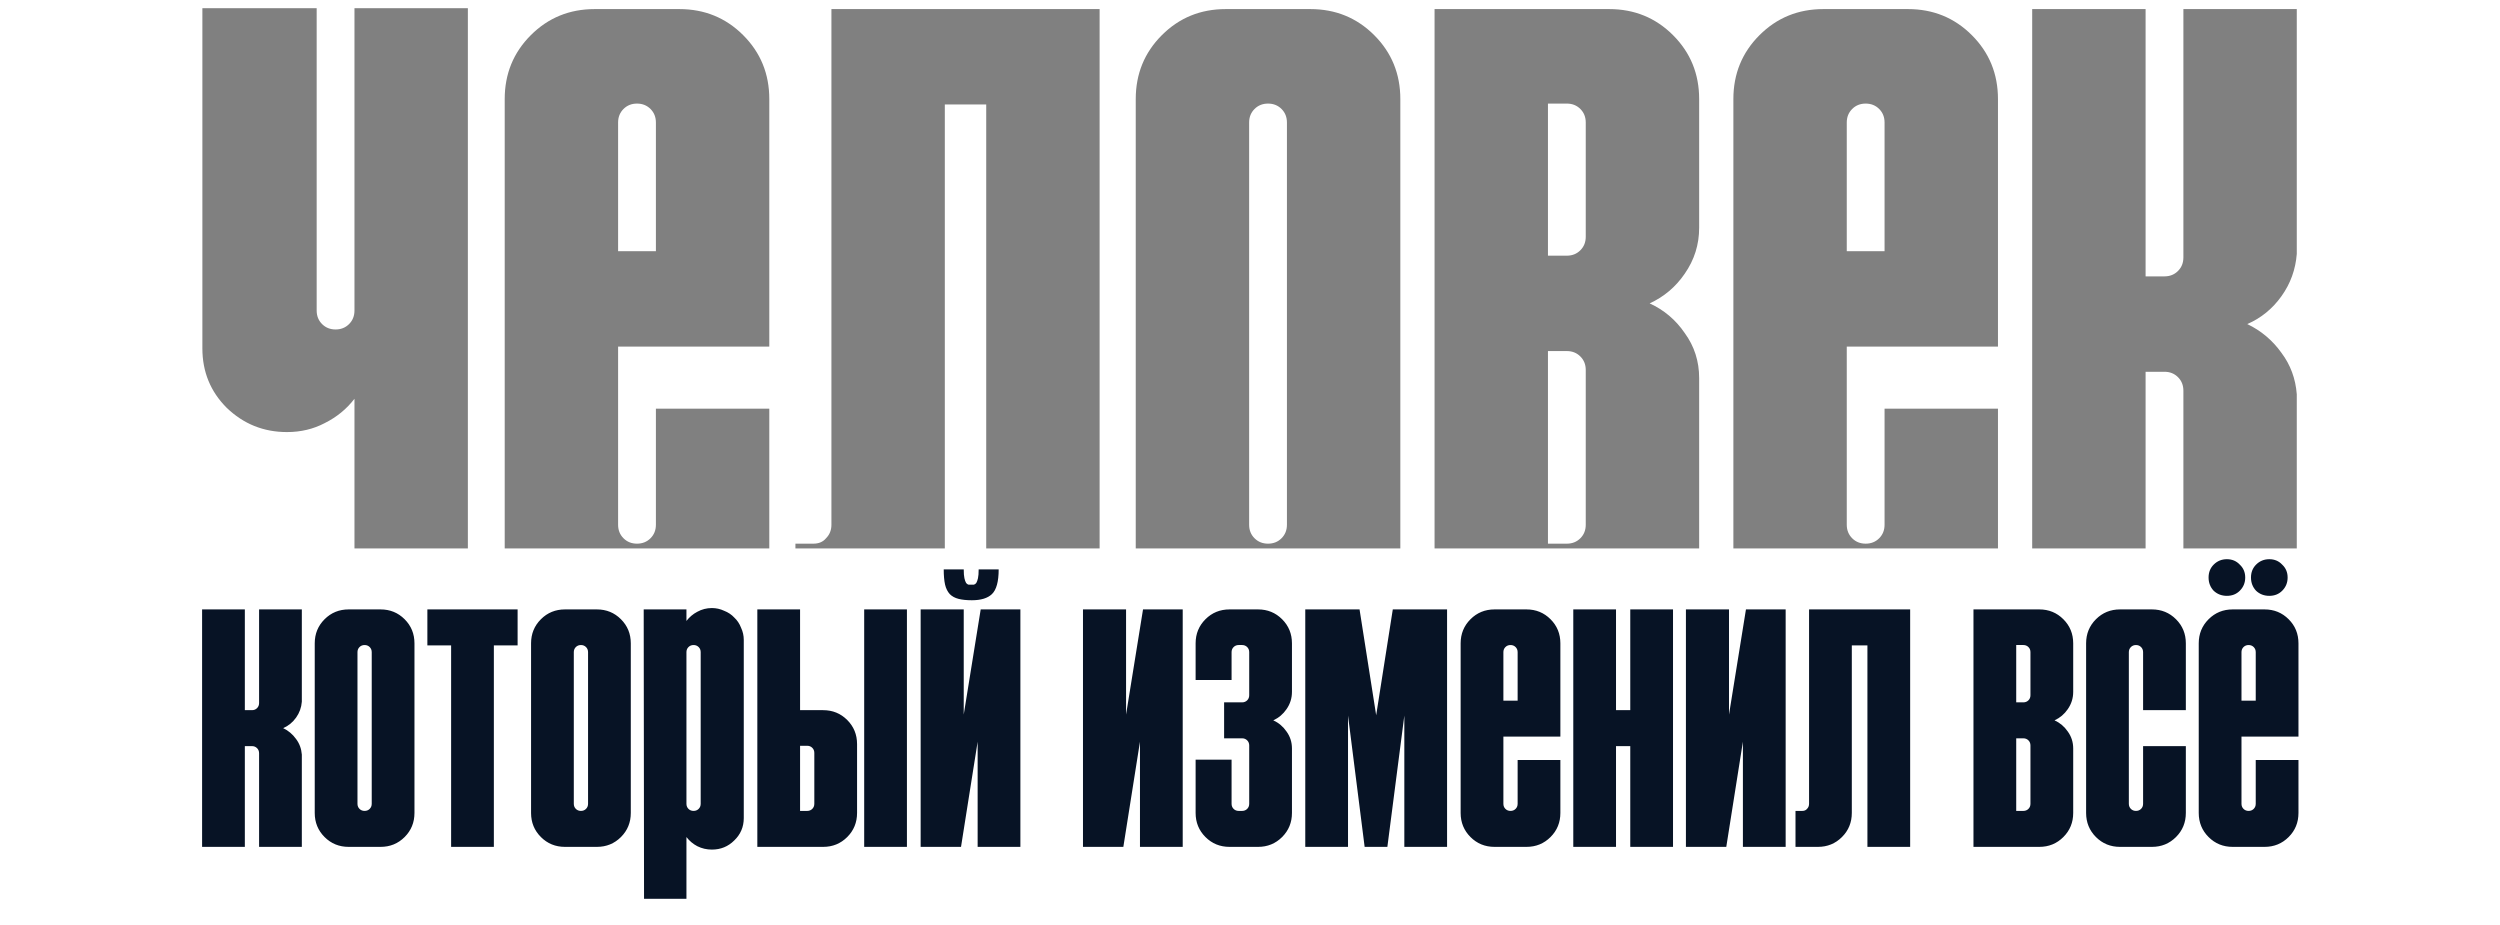
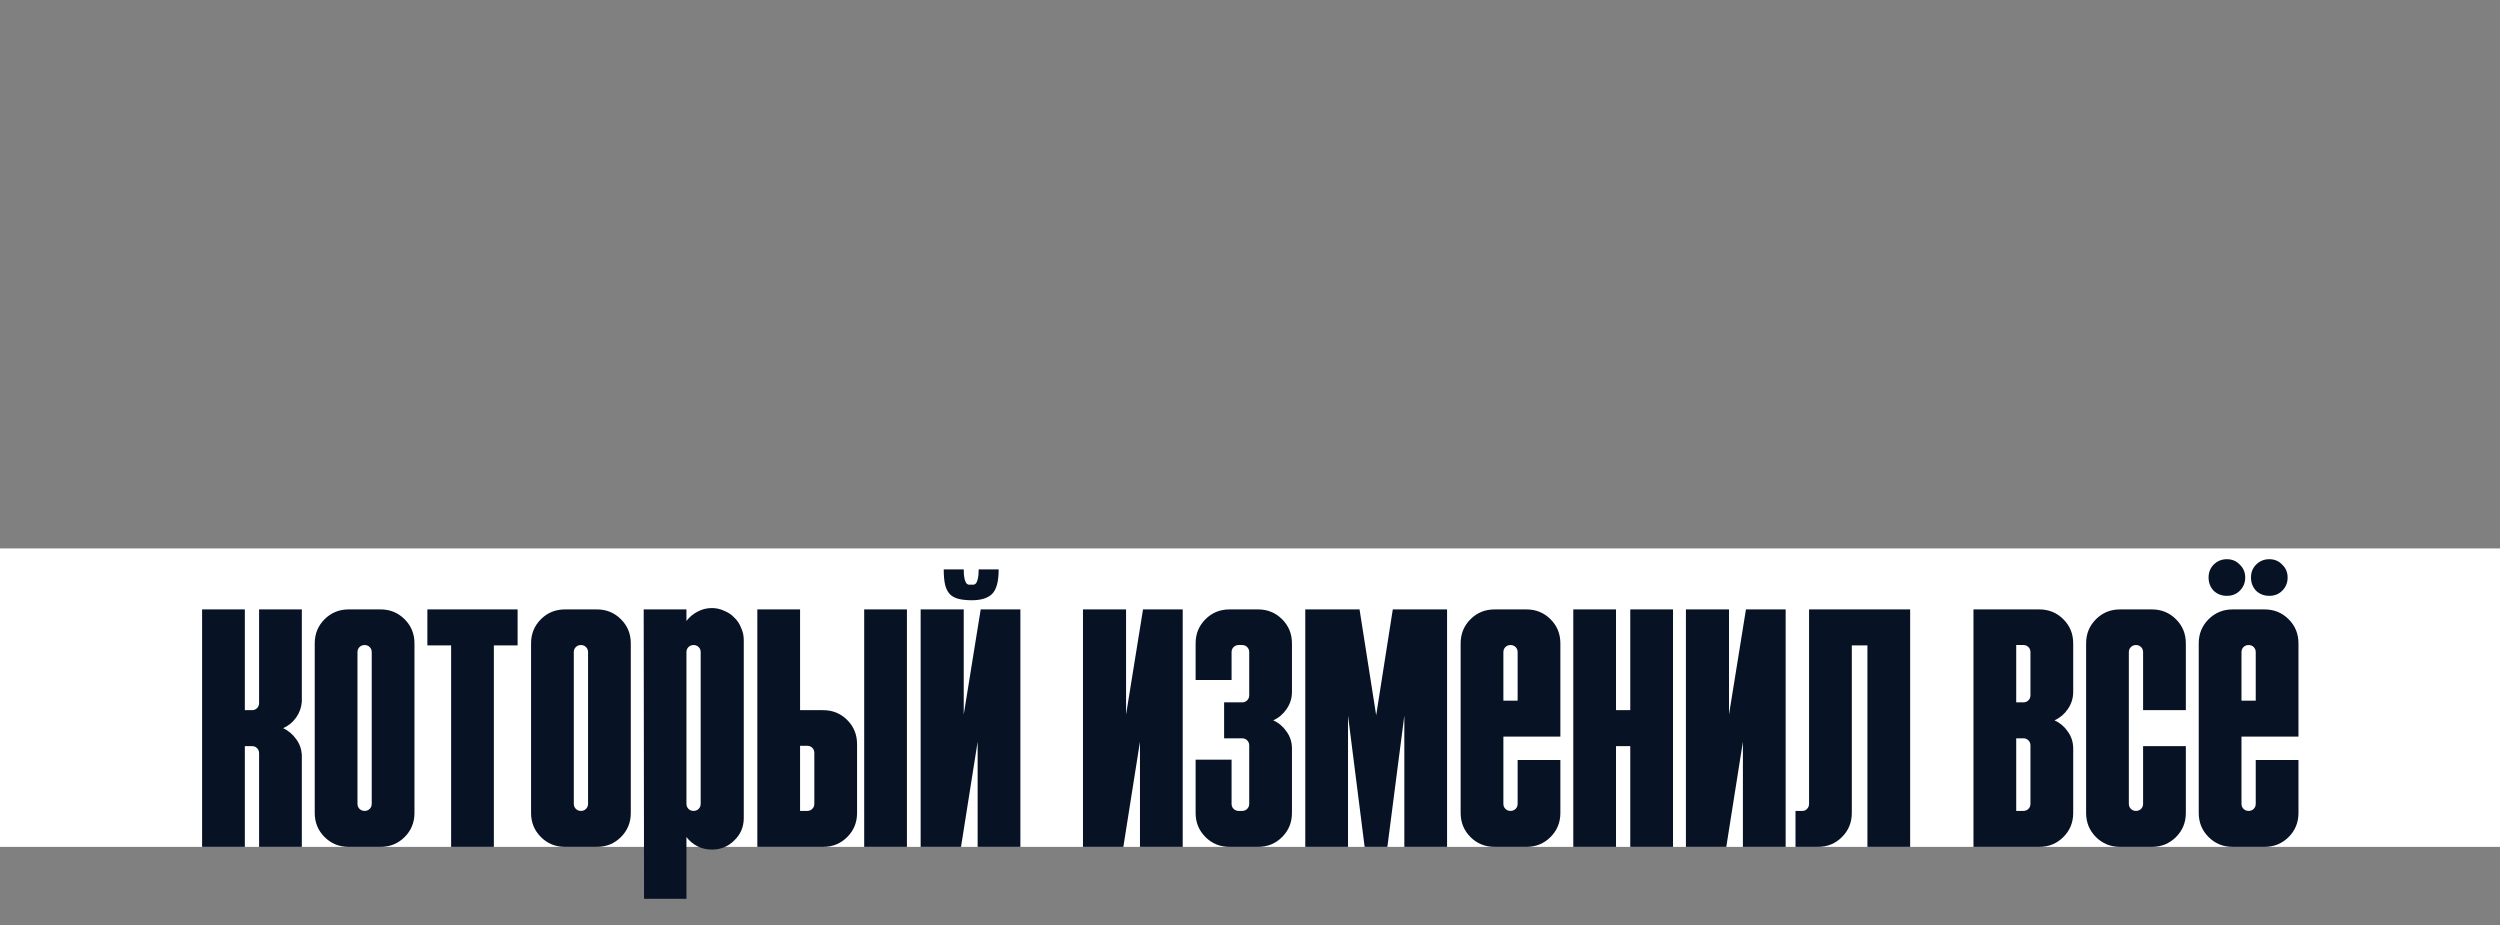
<svg xmlns="http://www.w3.org/2000/svg" width="1600" height="592" viewBox="0 0 1600 592" fill="none">
  <rect x="0" y="0" width="1600" height="592" fill="#808080" stroke="none" />
-   <path fill-rule="evenodd" clip-rule="evenodd" d="M1600 0H0V592H1600V0ZM299.434 5.238H226.86V198.767C226.86 202.223 225.708 205.103 223.404 207.407C221.1 209.711 218.221 210.863 214.765 210.863C211.309 210.863 208.429 209.711 206.125 207.407C203.821 205.103 202.669 202.223 202.669 198.767V5.238H129.52V222.958C129.52 237.934 134.703 250.606 145.071 260.973C155.823 271.341 168.686 276.525 183.662 276.525C192.493 276.525 200.557 274.605 207.853 270.765C215.533 266.925 221.868 261.741 226.86 255.213V409H299.434V5.238ZM395.586 335.851V221.807H492.351V63.412C492.351 47.285 486.783 33.653 475.648 22.517C464.512 11.382 450.88 5.814 434.753 5.814H380.611C364.483 5.814 350.852 11.382 339.716 22.517C328.581 33.653 323.013 47.285 323.013 63.412V351.402C323.013 367.529 328.581 381.161 339.716 392.297C350.852 403.432 364.483 409 380.611 409H434.753C450.88 409 464.512 403.432 475.648 392.297C486.783 381.161 492.351 367.529 492.351 351.402V261.549H419.777V335.851C419.777 339.306 418.625 342.186 416.322 344.49C414.018 346.794 411.138 347.946 407.682 347.946C404.226 347.946 401.346 346.794 399.042 344.49C396.738 342.186 395.586 339.306 395.586 335.851ZM419.777 78.388V160.753H395.586V78.388C395.586 74.932 396.738 72.052 399.042 69.748C401.346 67.444 404.226 66.292 407.682 66.292C411.138 66.292 414.018 67.444 416.322 69.748C418.625 72.052 419.777 74.932 419.777 78.388ZM520.592 347.946H509.072V409H547.087C563.214 409 576.846 403.432 587.982 392.297C599.117 381.161 604.685 367.529 604.685 351.402V66.868H631.18V409H703.754V5.814H532.112V335.851C532.112 339.306 530.96 342.186 528.656 344.49C526.736 346.794 524.048 347.946 520.592 347.946ZM879.508 22.517C868.373 11.382 854.741 5.814 838.614 5.814H784.472C768.344 5.814 754.713 11.382 743.577 22.517C732.442 33.653 726.874 47.285 726.874 63.412V351.402C726.874 367.529 732.442 381.161 743.577 392.297C754.713 403.432 768.344 409 784.472 409H838.614C854.741 409 868.373 403.432 879.508 392.297C890.644 381.161 896.212 367.529 896.212 351.402V63.412C896.212 47.285 890.644 33.653 879.508 22.517ZM802.903 344.49C800.599 342.186 799.447 339.306 799.447 335.851V78.388C799.447 74.932 800.599 72.052 802.903 69.748C805.207 67.444 808.087 66.292 811.543 66.292C814.999 66.292 817.879 67.444 820.182 69.748C822.486 72.052 823.638 74.932 823.638 78.388V335.851C823.638 339.306 822.486 342.186 820.182 344.49C817.879 346.794 814.999 347.946 811.543 347.946C808.087 347.946 805.207 346.794 802.903 344.49ZM1002.79 163.633H990.69V66.292H1002.79C1006.24 66.292 1009.12 67.444 1011.43 69.748C1013.73 72.052 1014.88 74.932 1014.88 78.388V151.537C1014.88 154.993 1013.73 157.873 1011.43 160.177C1009.12 162.481 1006.24 163.633 1002.79 163.633ZM1011.43 344.49C1009.12 346.794 1006.24 347.946 1002.79 347.946H990.69V224.686H1002.79C1006.24 224.686 1009.12 225.838 1011.43 228.142C1013.73 230.446 1014.88 233.326 1014.88 236.782V335.851C1014.88 339.306 1013.73 342.186 1011.43 344.49ZM1070.75 22.517C1059.62 11.382 1045.98 5.814 1029.86 5.814H918.117V409H1029.86C1045.98 409 1059.62 403.432 1070.75 392.297C1081.89 381.161 1087.46 367.529 1087.46 351.402V241.966C1087.46 231.214 1084.38 221.615 1078.24 213.167C1072.48 204.719 1064.99 198.383 1055.78 194.16C1064.99 189.936 1072.48 183.6 1078.24 175.152C1084.38 166.32 1087.46 156.529 1087.46 145.777V63.412C1087.46 47.285 1081.89 33.653 1070.75 22.517ZM1181.93 335.851V221.807H1278.7V63.412C1278.7 47.285 1273.13 33.653 1261.99 22.517C1250.86 11.382 1237.23 5.814 1221.1 5.814H1166.96C1150.83 5.814 1137.2 11.382 1126.06 22.517C1114.93 33.653 1109.36 47.285 1109.36 63.412V351.402C1109.36 367.529 1114.93 381.161 1126.06 392.297C1137.2 403.432 1150.83 409 1166.96 409H1221.1C1237.23 409 1250.86 403.432 1261.99 392.297C1273.13 381.161 1278.7 367.529 1278.7 351.402V261.549H1206.12V335.851C1206.12 339.306 1204.97 342.186 1202.67 344.49C1200.37 346.794 1197.49 347.946 1194.03 347.946C1190.57 347.946 1187.69 346.794 1185.39 344.49C1183.09 342.186 1181.93 339.306 1181.93 335.851ZM1206.12 78.388V160.753H1181.93V78.388C1181.93 74.932 1183.09 72.052 1185.39 69.748C1187.69 67.444 1190.57 66.292 1194.03 66.292C1197.49 66.292 1200.37 67.444 1202.67 69.748C1204.97 72.052 1206.12 74.932 1206.12 78.388ZM1469.94 162.481V5.814H1397.37V164.785C1397.37 168.24 1396.22 171.12 1393.91 173.424C1391.61 175.728 1388.73 176.88 1385.27 176.88H1373.18V5.814H1300.6V409H1373.18V237.934H1385.27C1388.73 237.934 1391.61 239.086 1393.91 241.39C1396.22 243.694 1397.37 246.574 1397.37 250.03V409H1469.94V252.333C1469.17 242.35 1465.91 233.518 1460.15 225.838C1454.39 217.775 1447.09 211.631 1438.26 207.407C1447.09 203.567 1454.39 197.615 1460.15 189.552C1465.91 181.488 1469.17 172.464 1469.94 162.481Z" fill="white" />
  <rect y="351" width="1600" height="191" fill="white" />
  <path d="M193.172 390.023V449.077C192.883 452.84 191.653 456.242 189.482 459.281C187.311 462.321 184.56 464.564 181.231 466.012C184.56 467.604 187.311 469.92 189.482 472.959C191.653 475.854 192.883 479.183 193.172 482.946V542H165.817V482.078C165.817 480.775 165.382 479.689 164.514 478.821C163.646 477.953 162.56 477.518 161.257 477.518H156.698V542H129.342V390.023H156.698V454.505H161.257C162.56 454.505 163.646 454.071 164.514 453.202C165.382 452.334 165.817 451.248 165.817 449.945V390.023H193.172ZM243.549 390.023C249.628 390.023 254.766 392.122 258.964 396.319C263.161 400.517 265.26 405.655 265.26 411.734V520.289C265.26 526.368 263.161 531.506 258.964 535.704C254.766 539.901 249.628 542 243.549 542H223.14C217.061 542 211.923 539.901 207.726 535.704C203.528 531.506 201.429 526.368 201.429 520.289V411.734C201.429 405.655 203.528 400.517 207.726 396.319C211.923 392.122 217.061 390.023 223.14 390.023H243.549ZM228.785 514.427C228.785 515.73 229.219 516.815 230.088 517.684C230.956 518.552 232.042 518.986 233.345 518.986C234.647 518.986 235.733 518.552 236.601 517.684C237.47 516.815 237.904 515.73 237.904 514.427V417.379C237.904 416.076 237.47 414.991 236.601 414.122C235.733 413.254 234.647 412.82 233.345 412.82C232.042 412.82 230.956 413.254 230.088 414.122C229.219 414.991 228.785 416.076 228.785 417.379V514.427ZM273.517 390.023H331.268V413.037H316.07V542H288.714V413.037H273.517V390.023ZM381.999 390.023C388.078 390.023 393.216 392.122 397.413 396.319C401.611 400.517 403.71 405.655 403.71 411.734V520.289C403.71 526.368 401.611 531.506 397.413 535.704C393.216 539.901 388.078 542 381.999 542H361.59C355.511 542 350.373 539.901 346.176 535.704C341.978 531.506 339.879 526.368 339.879 520.289V411.734C339.879 405.655 341.978 400.517 346.176 396.319C350.373 392.122 355.511 390.023 361.59 390.023H381.999ZM367.235 514.427C367.235 515.73 367.669 516.815 368.538 517.684C369.406 518.552 370.492 518.986 371.794 518.986C373.097 518.986 374.183 518.552 375.051 517.684C375.92 516.815 376.354 515.73 376.354 514.427V417.379C376.354 416.076 375.92 414.991 375.051 414.122C374.183 413.254 373.097 412.82 371.794 412.82C370.492 412.82 369.406 413.254 368.538 414.122C367.669 414.991 367.235 416.076 367.235 417.379V514.427ZM439.322 390.023V397.405C441.204 394.944 443.52 392.99 446.27 391.543C449.165 389.951 452.277 389.155 455.606 389.155C458.356 389.155 460.961 389.734 463.422 390.892C466.027 391.905 468.198 393.352 469.935 395.234C471.817 396.971 473.264 399.142 474.277 401.747C475.435 404.208 476.014 406.813 476.014 409.563V523.546C476.014 529.191 473.988 533.967 469.935 537.875C466.027 541.783 461.251 543.737 455.606 543.737C452.277 543.737 449.165 543.013 446.27 541.566C443.52 540.118 441.204 538.164 439.322 535.704V575.218H412.184L411.967 390.023H439.322ZM439.322 514.427C439.322 515.73 439.757 516.815 440.625 517.684C441.494 518.552 442.579 518.986 443.882 518.986C445.184 518.986 446.27 518.552 447.138 517.684C448.007 516.815 448.441 515.73 448.441 514.427V417.379C448.441 416.076 448.007 414.991 447.138 414.122C446.27 413.254 445.184 412.82 443.882 412.82C442.579 412.82 441.494 413.254 440.625 414.122C439.757 414.991 439.322 416.076 439.322 417.379V514.427ZM512.046 390.023V454.505H526.809C532.888 454.505 538.027 456.603 542.224 460.801C546.421 464.998 548.52 470.137 548.52 476.216V520.289C548.52 526.368 546.421 531.506 542.224 535.704C538.027 539.901 532.888 542 526.809 542H484.69V390.023H512.046ZM512.046 518.986H516.605C517.908 518.986 518.993 518.552 519.862 517.684C520.73 516.815 521.164 515.73 521.164 514.427V481.861C521.164 480.558 520.73 479.472 519.862 478.604C518.993 477.735 517.908 477.301 516.605 477.301H512.046V518.986ZM580.435 390.023V542H553.08V390.023H580.435ZM653.047 390.023V542H625.691V474.696L615.052 542H589.216V390.023H616.789V457.327L627.645 390.023H653.047ZM639.152 364.404C639.152 372.22 637.704 377.503 634.809 380.253C632.059 382.858 627.79 384.161 622 384.161C618.671 384.161 615.849 383.872 613.533 383.293C611.217 382.714 609.335 381.701 607.888 380.253C606.44 378.661 605.427 376.635 604.848 374.174C604.269 371.569 603.98 368.312 603.98 364.404H616.789C616.789 366.865 616.934 368.746 617.224 370.049C617.513 371.352 617.875 372.365 618.309 373.089C618.743 373.668 619.25 374.029 619.829 374.174C620.408 374.174 620.987 374.174 621.566 374.174C622.145 374.174 622.724 374.174 623.303 374.174C623.882 374.029 624.388 373.668 624.822 373.089C625.257 372.365 625.618 371.352 625.908 370.049C626.197 368.746 626.342 366.865 626.342 364.404H639.152ZM756.937 390.023V542H729.581V474.696L718.943 542H693.107V390.023H720.68V457.327L731.535 390.023H756.937ZM765.194 435.182V411.734C765.194 405.655 767.293 400.517 771.49 396.319C775.688 392.122 780.826 390.023 786.905 390.023H805.142C811.221 390.023 816.36 392.122 820.557 396.319C824.755 400.517 826.853 405.655 826.853 411.734V442.781C826.853 446.834 825.695 450.524 823.379 453.853C821.208 457.038 818.386 459.426 814.912 461.018C818.386 462.61 821.208 464.998 823.379 468.183C825.695 471.367 826.853 474.985 826.853 479.038V520.289C826.853 526.368 824.755 531.506 820.557 535.704C816.36 539.901 811.221 542 805.142 542H786.905C780.826 542 775.688 539.901 771.49 535.704C767.293 531.506 765.194 526.368 765.194 520.289V486.203H788.208V514.427C788.208 515.73 788.642 516.815 789.51 517.684C790.379 518.552 791.464 518.986 792.767 518.986H794.938C796.241 518.986 797.326 518.552 798.195 517.684C799.063 516.815 799.497 515.73 799.497 514.427V477.084C799.497 475.781 799.063 474.696 798.195 473.828C797.326 472.959 796.241 472.525 794.938 472.525H783.431V449.511H794.938C796.241 449.511 797.326 449.077 798.195 448.209C799.063 447.34 799.497 446.255 799.497 444.952V417.379C799.497 416.076 799.063 414.991 798.195 414.122C797.326 413.254 796.241 412.82 794.938 412.82H792.767C791.464 412.82 790.379 413.254 789.51 414.122C788.642 414.991 788.208 416.076 788.208 417.379V435.182H765.194ZM870.111 390.023L880.749 457.761L891.387 390.023H926.125V542H898.769V457.978L887.914 542H873.367L862.729 457.978V542H835.373V390.023H870.111ZM962.167 471.439V514.427C962.167 515.73 962.601 516.815 963.47 517.684C964.338 518.552 965.424 518.986 966.726 518.986C968.029 518.986 969.114 518.552 969.983 517.684C970.851 516.815 971.286 515.73 971.286 514.427V486.42H998.641V520.289C998.641 526.368 996.543 531.506 992.345 535.704C988.148 539.901 983.01 542 976.93 542H956.522C950.443 542 945.305 539.901 941.107 535.704C936.91 531.506 934.811 526.368 934.811 520.289V411.734C934.811 405.655 936.91 400.517 941.107 396.319C945.305 392.122 950.443 390.023 956.522 390.023H976.93C983.01 390.023 988.148 392.122 992.345 396.319C996.543 400.517 998.641 405.655 998.641 411.734V471.439H962.167ZM962.167 448.426H971.286V417.379C971.286 416.076 970.851 414.991 969.983 414.122C969.114 413.254 968.029 412.82 966.726 412.82C965.424 412.82 964.338 413.254 963.47 414.122C962.601 414.991 962.167 416.076 962.167 417.379V448.426ZM1070.73 390.023V542H1043.37V477.518H1034.25V542H1006.9V390.023H1034.25V454.505H1043.37V390.023H1070.73ZM1142.82 390.023V542H1115.46V474.696L1104.82 542H1078.99V390.023H1106.56V457.327L1117.41 390.023H1142.82ZM1149.12 518.986H1153.46C1154.76 518.986 1155.78 518.552 1156.5 517.684C1157.37 516.815 1157.8 515.73 1157.8 514.427V390.023H1222.5V542H1195.15V413.037H1185.16V520.289C1185.16 526.368 1183.06 531.506 1178.86 535.704C1174.67 539.901 1169.53 542 1163.45 542H1149.12V518.986ZM1290.38 449.511H1294.94C1296.24 449.511 1297.32 449.077 1298.19 448.209C1299.06 447.34 1299.49 446.255 1299.49 444.952V417.379C1299.49 416.076 1299.06 414.991 1298.19 414.122C1297.32 413.254 1296.24 412.82 1294.94 412.82H1290.38V449.511ZM1294.94 518.986C1296.24 518.986 1297.32 518.552 1298.19 517.684C1299.06 516.815 1299.49 515.73 1299.49 514.427V477.084C1299.49 475.781 1299.06 474.696 1298.19 473.828C1297.32 472.959 1296.24 472.525 1294.94 472.525H1290.38V518.986H1294.94ZM1305.14 390.023C1311.22 390.023 1316.36 392.122 1320.55 396.319C1324.75 400.517 1326.85 405.655 1326.85 411.734V442.781C1326.85 446.834 1325.69 450.524 1323.38 453.853C1321.21 457.038 1318.38 459.426 1314.91 461.018C1318.38 462.61 1321.21 464.998 1323.38 468.183C1325.69 471.367 1326.85 474.985 1326.85 479.038V520.289C1326.85 526.368 1324.75 531.506 1320.55 535.704C1316.36 539.901 1311.22 542 1305.14 542H1263.02V390.023H1305.14ZM1362.46 514.427C1362.46 515.73 1362.9 516.815 1363.77 517.684C1364.63 518.552 1365.72 518.986 1367.02 518.986C1368.33 518.986 1369.41 518.552 1370.28 517.684C1371.15 516.815 1371.58 515.73 1371.58 514.427V477.518H1398.94V520.289C1398.94 526.368 1396.84 531.506 1392.64 535.704C1388.44 539.901 1383.31 542 1377.23 542H1356.82C1350.74 542 1345.6 539.901 1341.4 535.704C1337.21 531.506 1335.11 526.368 1335.11 520.289V411.734C1335.11 405.655 1337.21 400.517 1341.4 396.319C1345.6 392.122 1350.74 390.023 1356.82 390.023H1377.23C1383.31 390.023 1388.44 392.122 1392.64 396.319C1396.84 400.517 1398.94 405.655 1398.94 411.734V454.505H1371.58V417.379C1371.58 416.076 1371.15 414.991 1370.28 414.122C1369.41 413.254 1368.33 412.82 1367.02 412.82C1365.72 412.82 1364.63 413.254 1363.77 414.122C1362.9 414.991 1362.46 416.076 1362.46 417.379V514.427ZM1434.55 471.439V514.427C1434.55 515.73 1434.98 516.815 1435.85 517.684C1436.72 518.552 1437.81 518.986 1439.11 518.986C1440.41 518.986 1441.5 518.552 1442.37 517.684C1443.23 516.815 1443.67 515.73 1443.67 514.427V486.42H1471.02V520.289C1471.02 526.368 1468.93 531.506 1464.73 535.704C1460.53 539.901 1455.39 542 1449.31 542H1428.91C1422.83 542 1417.69 539.901 1413.49 535.704C1409.29 531.506 1407.19 526.368 1407.19 520.289V411.734C1407.19 405.655 1409.29 400.517 1413.49 396.319C1417.69 392.122 1422.83 390.023 1428.91 390.023H1449.31C1455.39 390.023 1460.53 392.122 1464.73 396.319C1468.93 400.517 1471.02 405.655 1471.02 411.734V471.439H1434.55ZM1434.55 448.426H1443.67V417.379C1443.67 416.076 1443.23 414.991 1442.37 414.122C1441.5 413.254 1440.41 412.82 1439.11 412.82C1437.81 412.82 1436.72 413.254 1435.85 414.122C1434.98 414.991 1434.55 416.076 1434.55 417.379V448.426ZM1413.49 369.615C1413.49 366.286 1414.58 363.536 1416.75 361.365C1419.06 359.049 1421.89 357.891 1425.21 357.891C1428.54 357.891 1431.29 359.049 1433.46 361.365C1435.78 363.536 1436.94 366.286 1436.94 369.615C1436.94 372.944 1435.78 375.766 1433.46 378.082C1431.29 380.253 1428.54 381.339 1425.21 381.339C1421.89 381.339 1419.06 380.253 1416.75 378.082C1414.58 375.766 1413.49 372.944 1413.49 369.615ZM1440.63 369.615C1440.63 366.286 1441.72 363.536 1443.89 361.365C1446.2 359.049 1449.02 357.891 1452.35 357.891C1455.68 357.891 1458.43 359.049 1460.6 361.365C1462.92 363.536 1464.08 366.286 1464.08 369.615C1464.08 372.944 1462.92 375.766 1460.6 378.082C1458.43 380.253 1455.68 381.339 1452.35 381.339C1449.02 381.339 1446.2 380.253 1443.89 378.082C1441.72 375.766 1440.63 372.944 1440.63 369.615Z" fill="#071325" />
</svg>